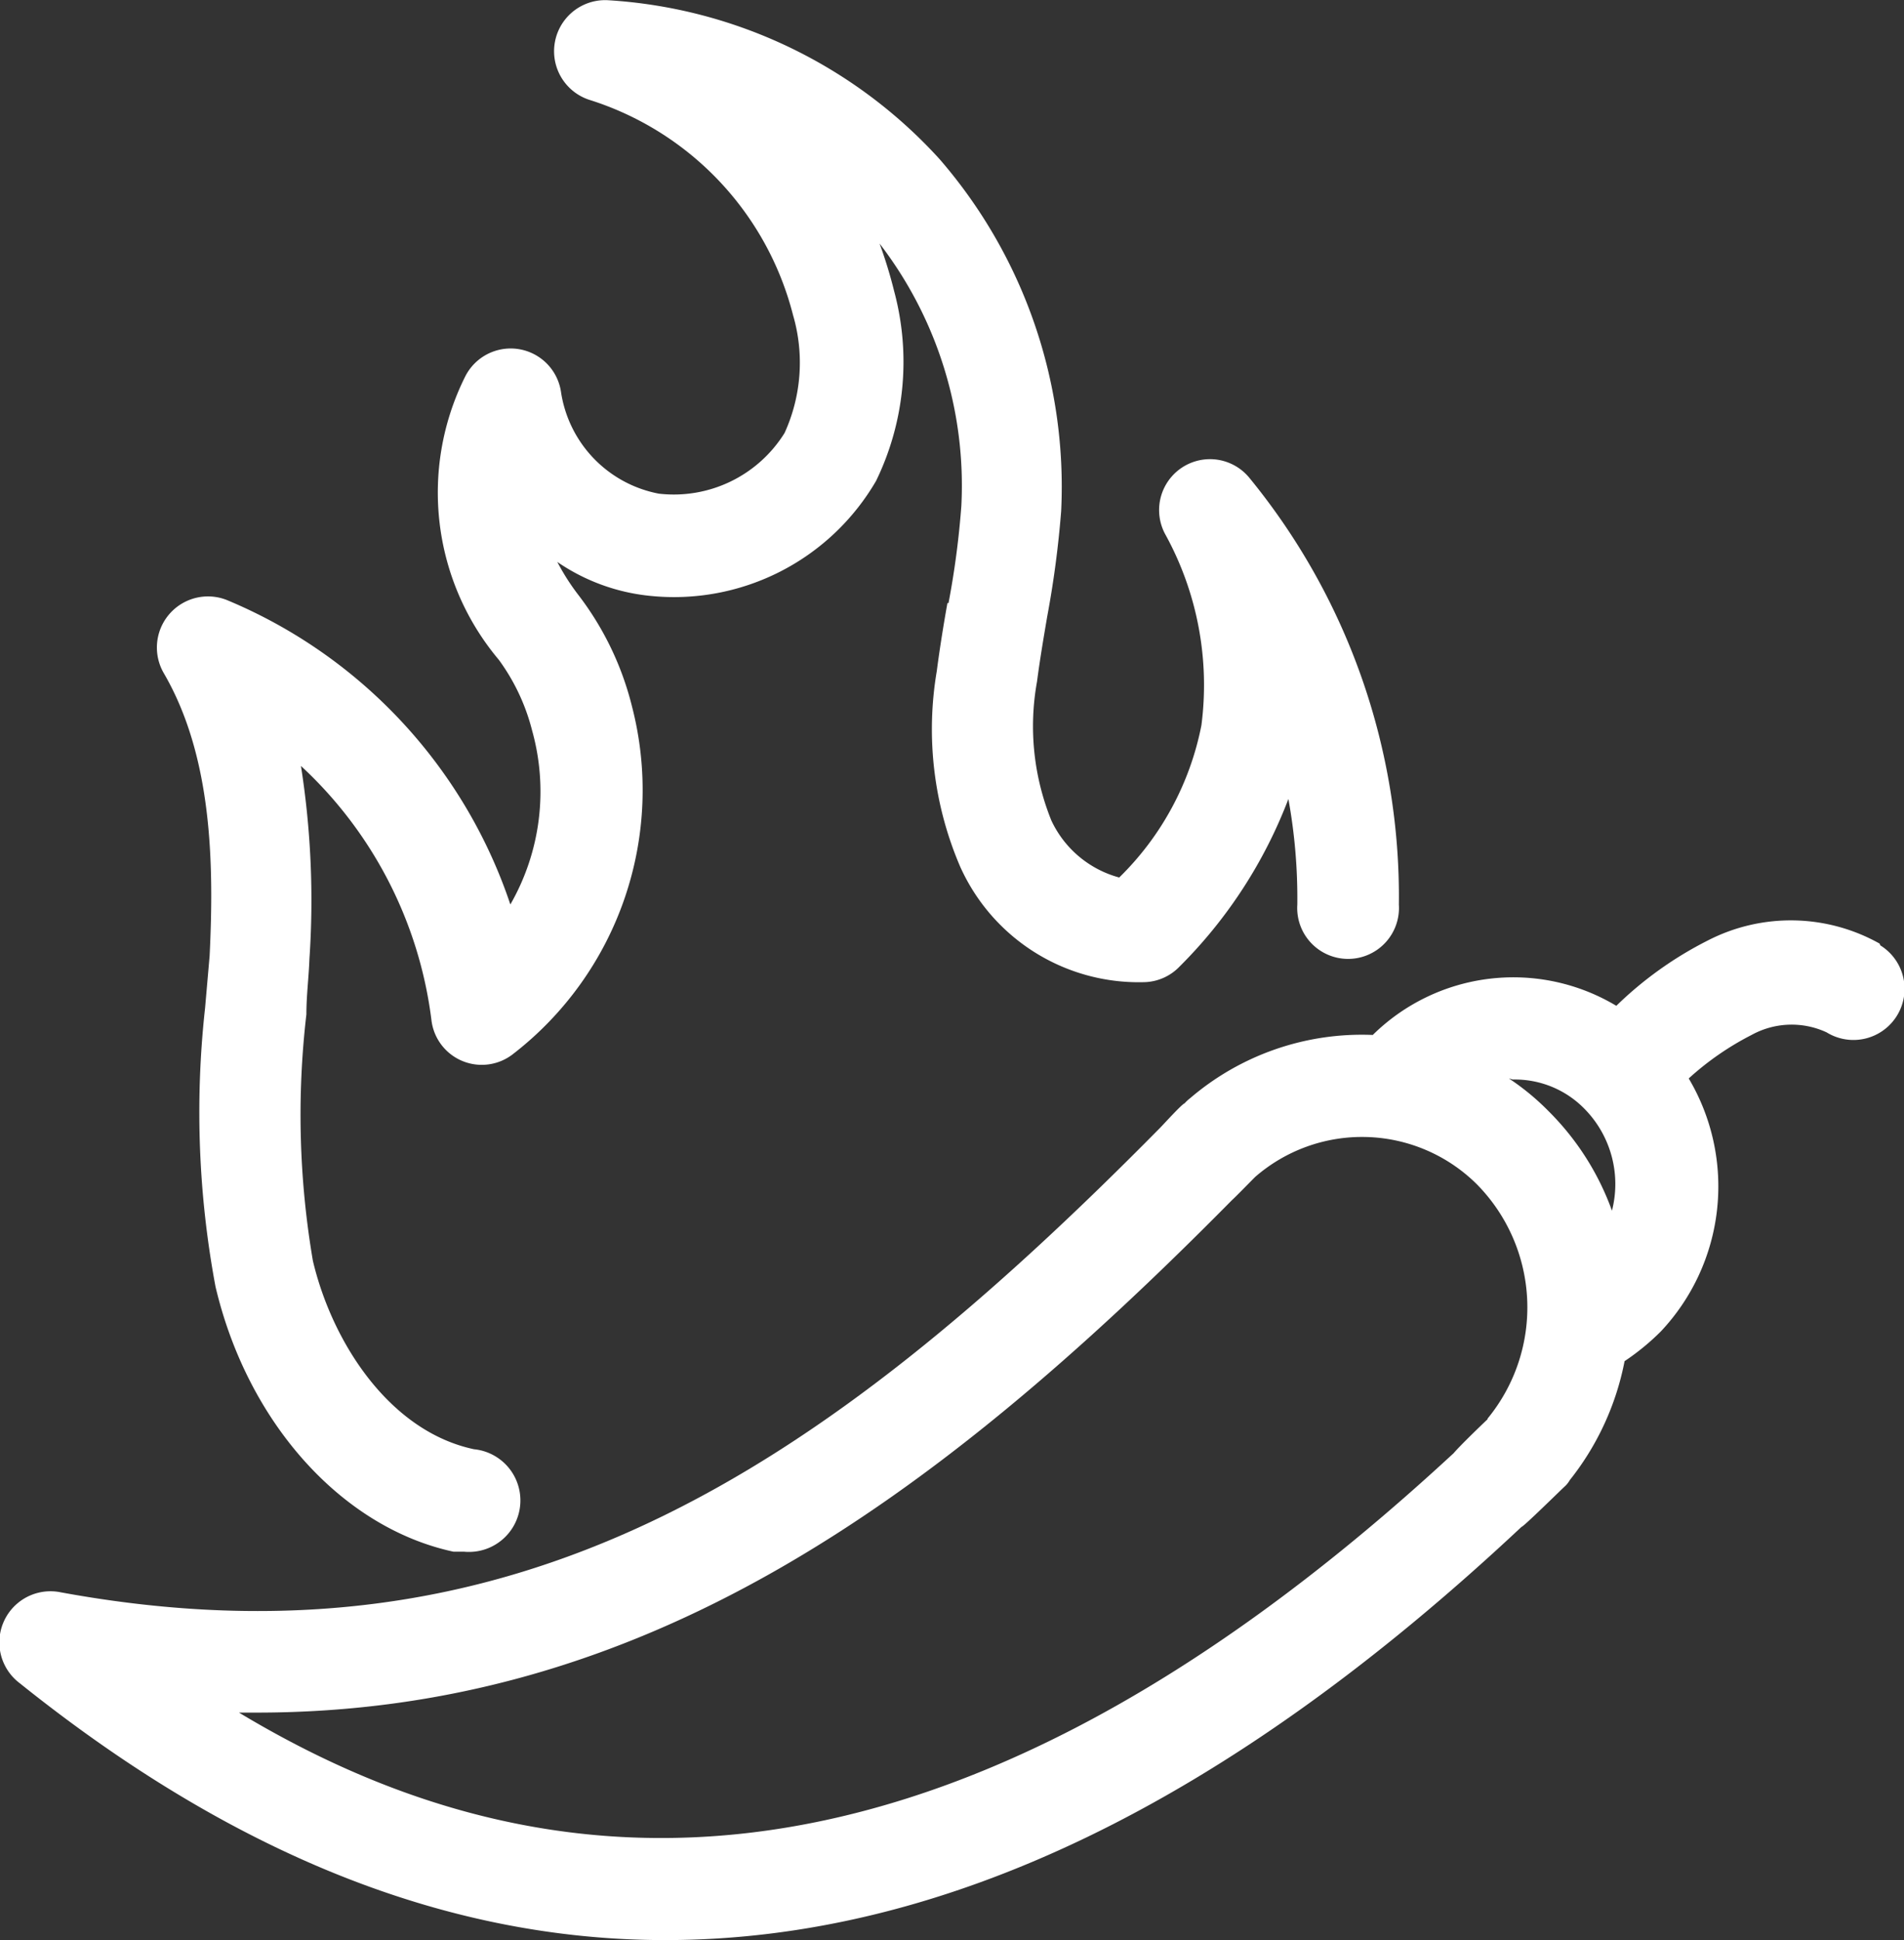
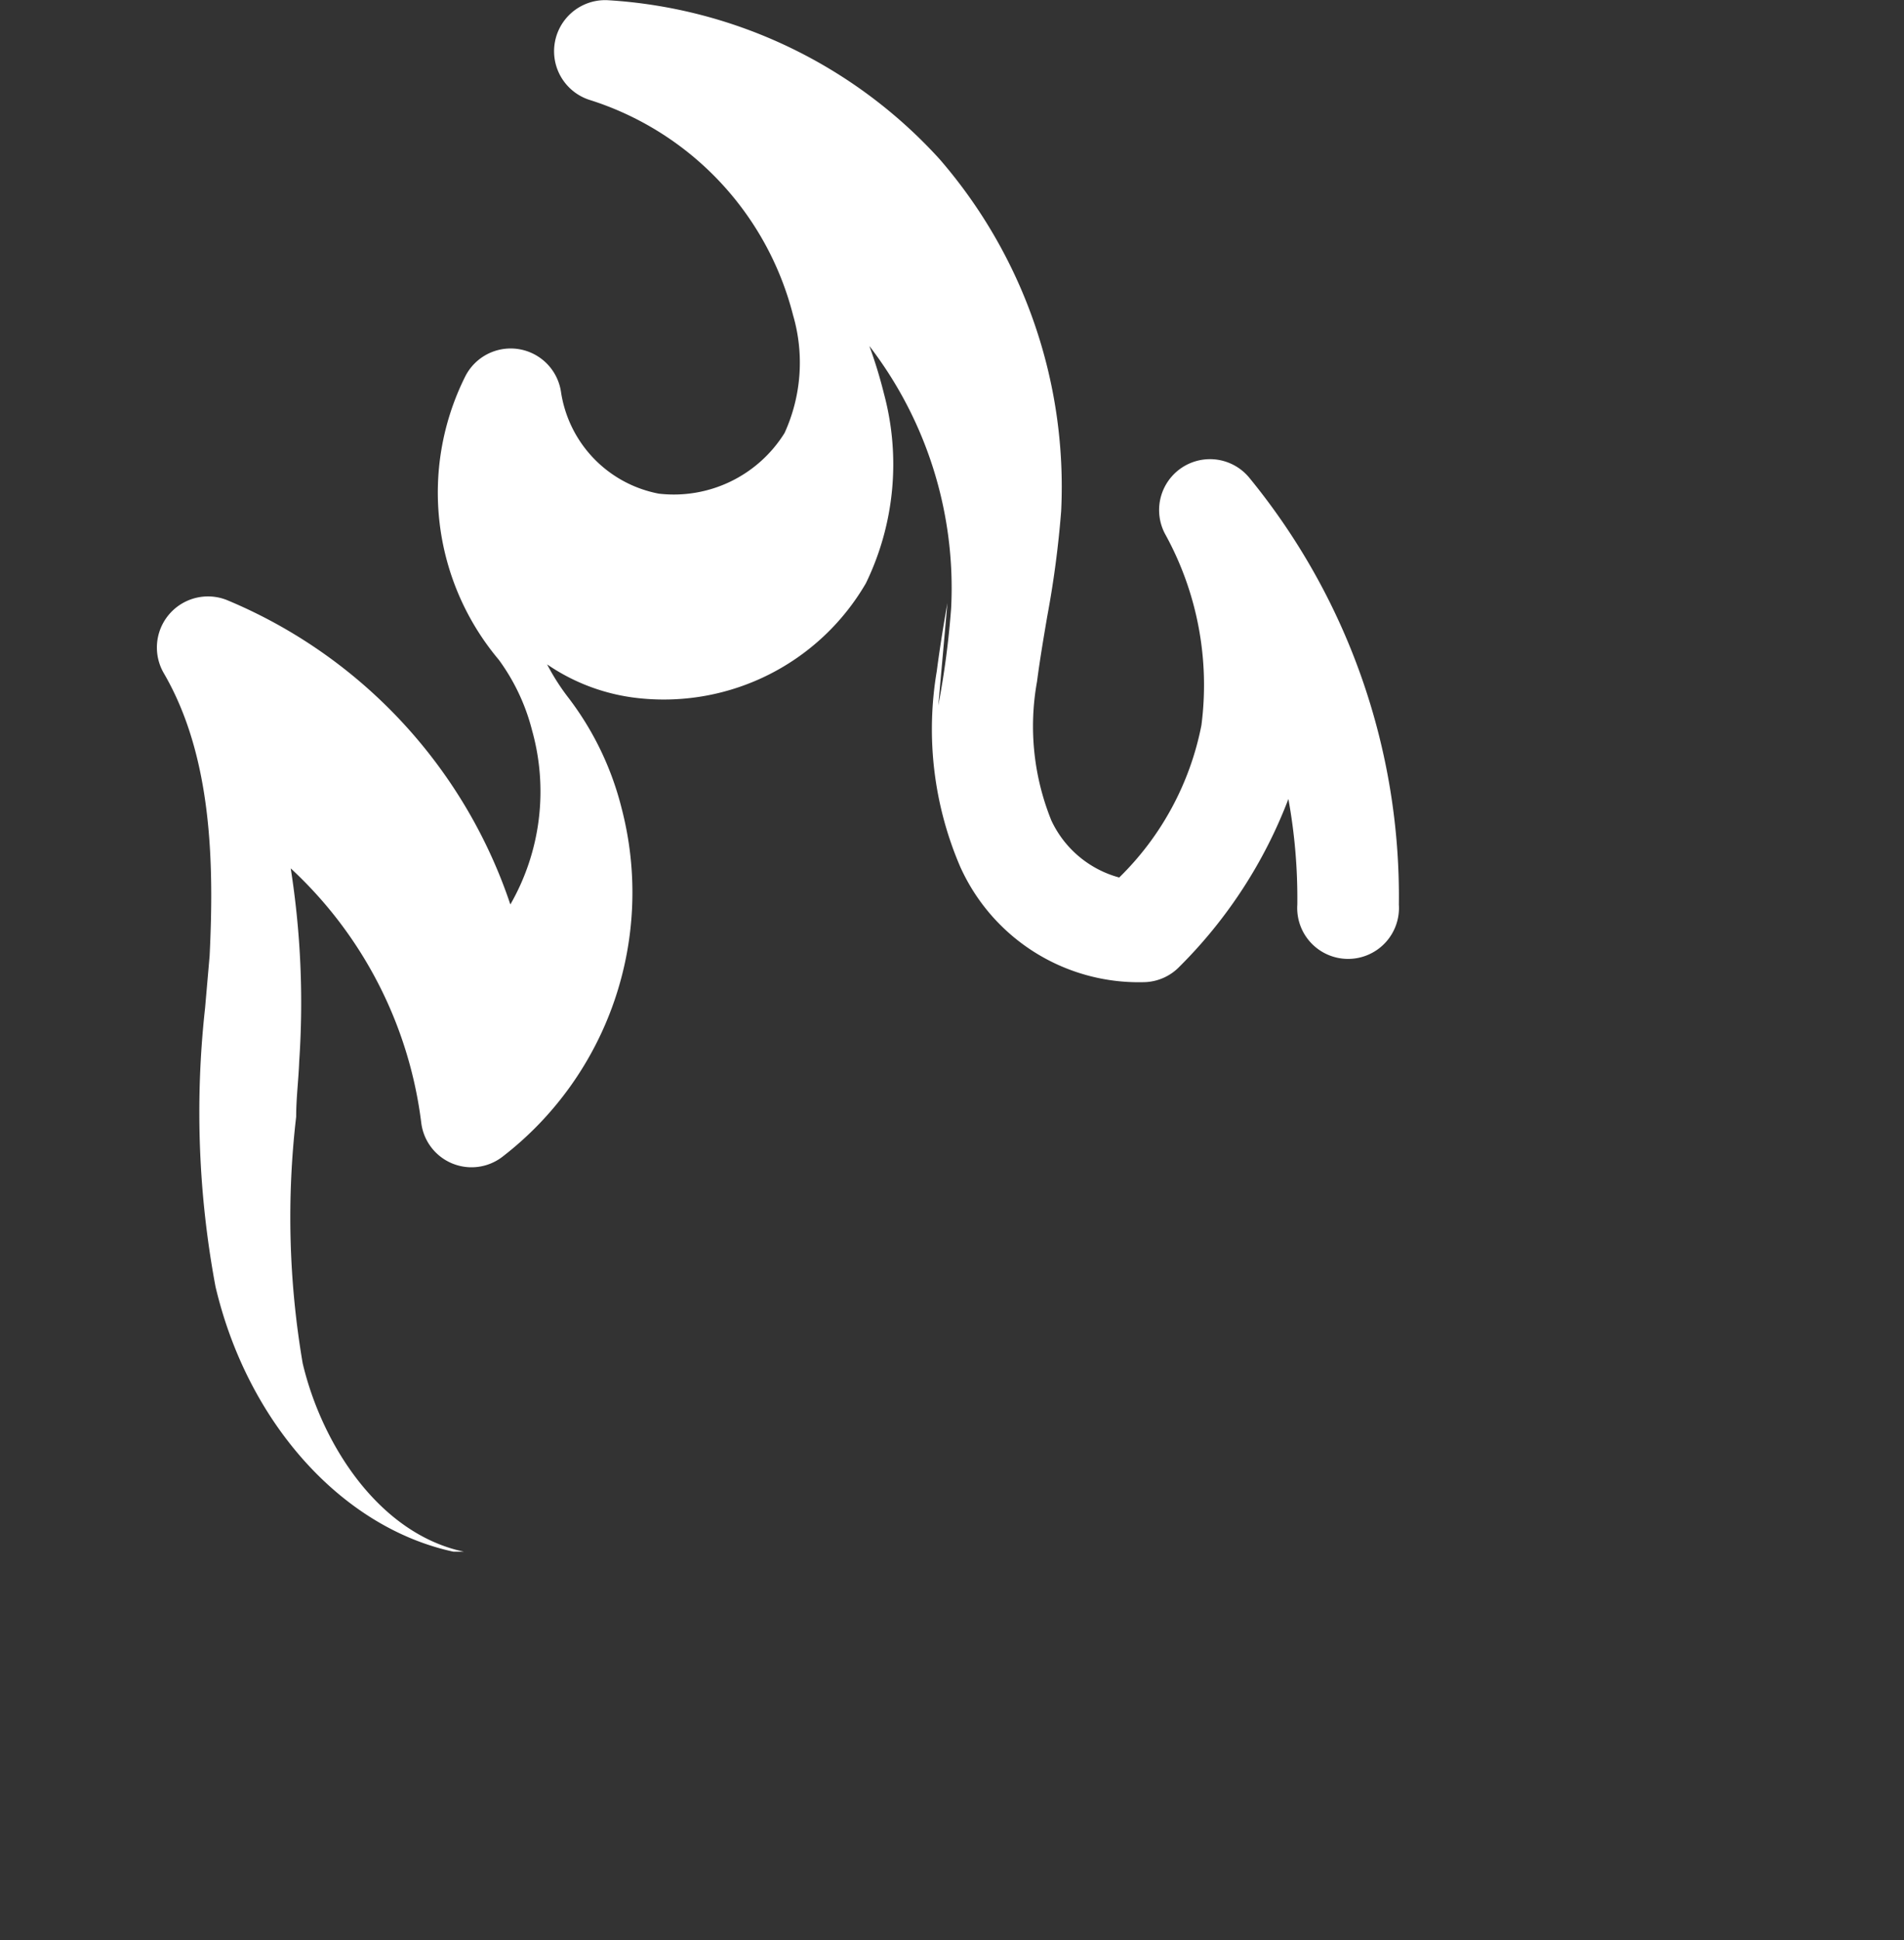
<svg xmlns="http://www.w3.org/2000/svg" id="Layer_1" data-name="Layer 1" viewBox="0 0 87.56 89.22">
  <rect x="0" y="0" width="87.56" height="89.22" fill="#333333" stroke="none" />
  <defs>
    <style>.cls-1{fill:#fff;}</style>
  </defs>
  <title>spicy</title>
-   <path class="cls-1" d="M74.61,70.67c-.38.36-1.27,1.22-1.56,1.56C48.24,95.19,30,91.86,17.19,84.16H18c17.61,0,30.94-9.47,44.86-23.57.16-.14.78-.78,1.06-1.06a7.49,7.49,0,0,1,10.19.33,8.06,8.06,0,0,1,.5,10.78Zm1.16-15.62a4.47,4.47,0,0,1,3.29,1.34,4.93,4.93,0,0,1,1.27,4.69,12.37,12.37,0,0,0-2.92-4.58A11.32,11.32,0,0,0,75.59,55ZM92.64,48.8a8.34,8.34,0,0,0-7.91-.14,17,17,0,0,0-4.2,3A9.21,9.21,0,0,0,69.33,53a12.14,12.14,0,0,0-8.39,2.9,2.16,2.16,0,0,0-.27.25c-.09,0-1,1-1.11,1.11C43.75,73.28,29.78,82.44,9,78.63a2.35,2.35,0,0,0-1.89,4.18c9.75,7.82,19.6,11.81,29.68,11.81,12.74,0,25.78-6.25,39.38-19,.09,0,1.81-1.7,2-1.87a1.18,1.18,0,0,0,.22-.28A12.64,12.64,0,0,0,80.91,68a11,11,0,0,0,1.67-1.37A9.73,9.73,0,0,0,83.86,55,13.18,13.18,0,0,1,86.75,53a3.82,3.82,0,0,1,3.45-.12,2.35,2.35,0,0,0,2.47-4Z" transform="translate(-6.2 -5.41)" />
-   <path class="cls-1" d="M49.77,33.14c-.19,1.06-.36,2.13-.49,3.13a16,16,0,0,0,1.08,9,9,9,0,0,0,8.53,5.3,2.33,2.33,0,0,0,1.56-.72,21.84,21.84,0,0,0,5-7.7,25.52,25.52,0,0,1,.41,4.86,2.34,2.34,0,1,0,4.67,0,30.38,30.38,0,0,0-6.86-19.61,2.34,2.34,0,0,0-3.86,2.62,14.37,14.37,0,0,1,1.64,8.74,13.39,13.39,0,0,1-3.78,7,4.84,4.84,0,0,1-3.12-2.62,11.54,11.54,0,0,1-.66-6.39c.13-1,.3-2,.47-3A45.89,45.89,0,0,0,55,28.91a23,23,0,0,0-5.58-16.17A22.43,22.43,0,0,0,34.16,5.42,2.35,2.35,0,0,0,33.3,10a14,14,0,0,1,9.37,9.9,7.79,7.79,0,0,1-.39,5.42,6,6,0,0,1-5.78,2.79A5.61,5.61,0,0,1,32,23.44a2.34,2.34,0,0,0-4.42-.69,11.94,11.94,0,0,0,1.56,13A9.42,9.42,0,0,1,30.67,39a10.43,10.43,0,0,1-1,8A23.11,23.11,0,0,0,16.63,33a2.35,2.35,0,0,0-2.9,3.36c2.22,3.81,2.32,8.7,2.11,13l-.21,2.41a43.61,43.61,0,0,0,.48,12.8c1.47,6.25,5.8,11.08,10.94,12.19h.48A2.36,2.36,0,0,0,28,72.05c-3.91-.83-6.53-4.94-7.41-8.66a39.9,39.9,0,0,1-.3-11.34c0-.86.11-1.71.14-2.55a39.9,39.9,0,0,0-.39-8.87,19.15,19.15,0,0,1,6,11.68,2.33,2.33,0,0,0,3.75,1.57,15.34,15.34,0,0,0,5.47-16,13.92,13.92,0,0,0-2.43-5.07,10.27,10.27,0,0,1-1-1.56,9.14,9.14,0,0,0,4.27,1.56,10.75,10.75,0,0,0,10.39-5.29,12.52,12.52,0,0,0,.83-8.72,21.25,21.25,0,0,0-.67-2.19,18.25,18.25,0,0,1,3.76,12.06,39.62,39.62,0,0,1-.59,4.47Z" transform="translate(-6.2 -5.41)" />
+   <path class="cls-1" d="M49.77,33.14c-.19,1.06-.36,2.13-.49,3.13a16,16,0,0,0,1.08,9,9,9,0,0,0,8.53,5.3,2.33,2.33,0,0,0,1.56-.72,21.84,21.84,0,0,0,5-7.7,25.52,25.52,0,0,1,.41,4.86,2.34,2.34,0,1,0,4.67,0,30.38,30.38,0,0,0-6.86-19.61,2.34,2.34,0,0,0-3.86,2.62,14.37,14.37,0,0,1,1.64,8.74,13.39,13.39,0,0,1-3.78,7,4.84,4.84,0,0,1-3.12-2.62,11.54,11.54,0,0,1-.66-6.39c.13-1,.3-2,.47-3A45.89,45.89,0,0,0,55,28.91a23,23,0,0,0-5.58-16.17A22.43,22.43,0,0,0,34.16,5.42,2.35,2.35,0,0,0,33.3,10a14,14,0,0,1,9.37,9.9,7.79,7.79,0,0,1-.39,5.42,6,6,0,0,1-5.78,2.79A5.61,5.61,0,0,1,32,23.44a2.34,2.34,0,0,0-4.42-.69,11.94,11.94,0,0,0,1.56,13A9.42,9.42,0,0,1,30.67,39a10.43,10.43,0,0,1-1,8A23.11,23.11,0,0,0,16.63,33a2.35,2.35,0,0,0-2.9,3.36c2.22,3.81,2.32,8.7,2.11,13l-.21,2.41a43.61,43.61,0,0,0,.48,12.8c1.47,6.25,5.8,11.08,10.94,12.19h.48c-3.91-.83-6.53-4.94-7.41-8.66a39.9,39.9,0,0,1-.3-11.34c0-.86.11-1.71.14-2.55a39.9,39.9,0,0,0-.39-8.87,19.15,19.15,0,0,1,6,11.68,2.33,2.33,0,0,0,3.75,1.57,15.34,15.34,0,0,0,5.47-16,13.92,13.92,0,0,0-2.43-5.07,10.27,10.27,0,0,1-1-1.56,9.14,9.14,0,0,0,4.27,1.56,10.75,10.75,0,0,0,10.39-5.29,12.52,12.52,0,0,0,.83-8.72,21.25,21.25,0,0,0-.67-2.19,18.25,18.25,0,0,1,3.76,12.06,39.62,39.62,0,0,1-.59,4.47Z" transform="translate(-6.2 -5.41)" />
</svg>